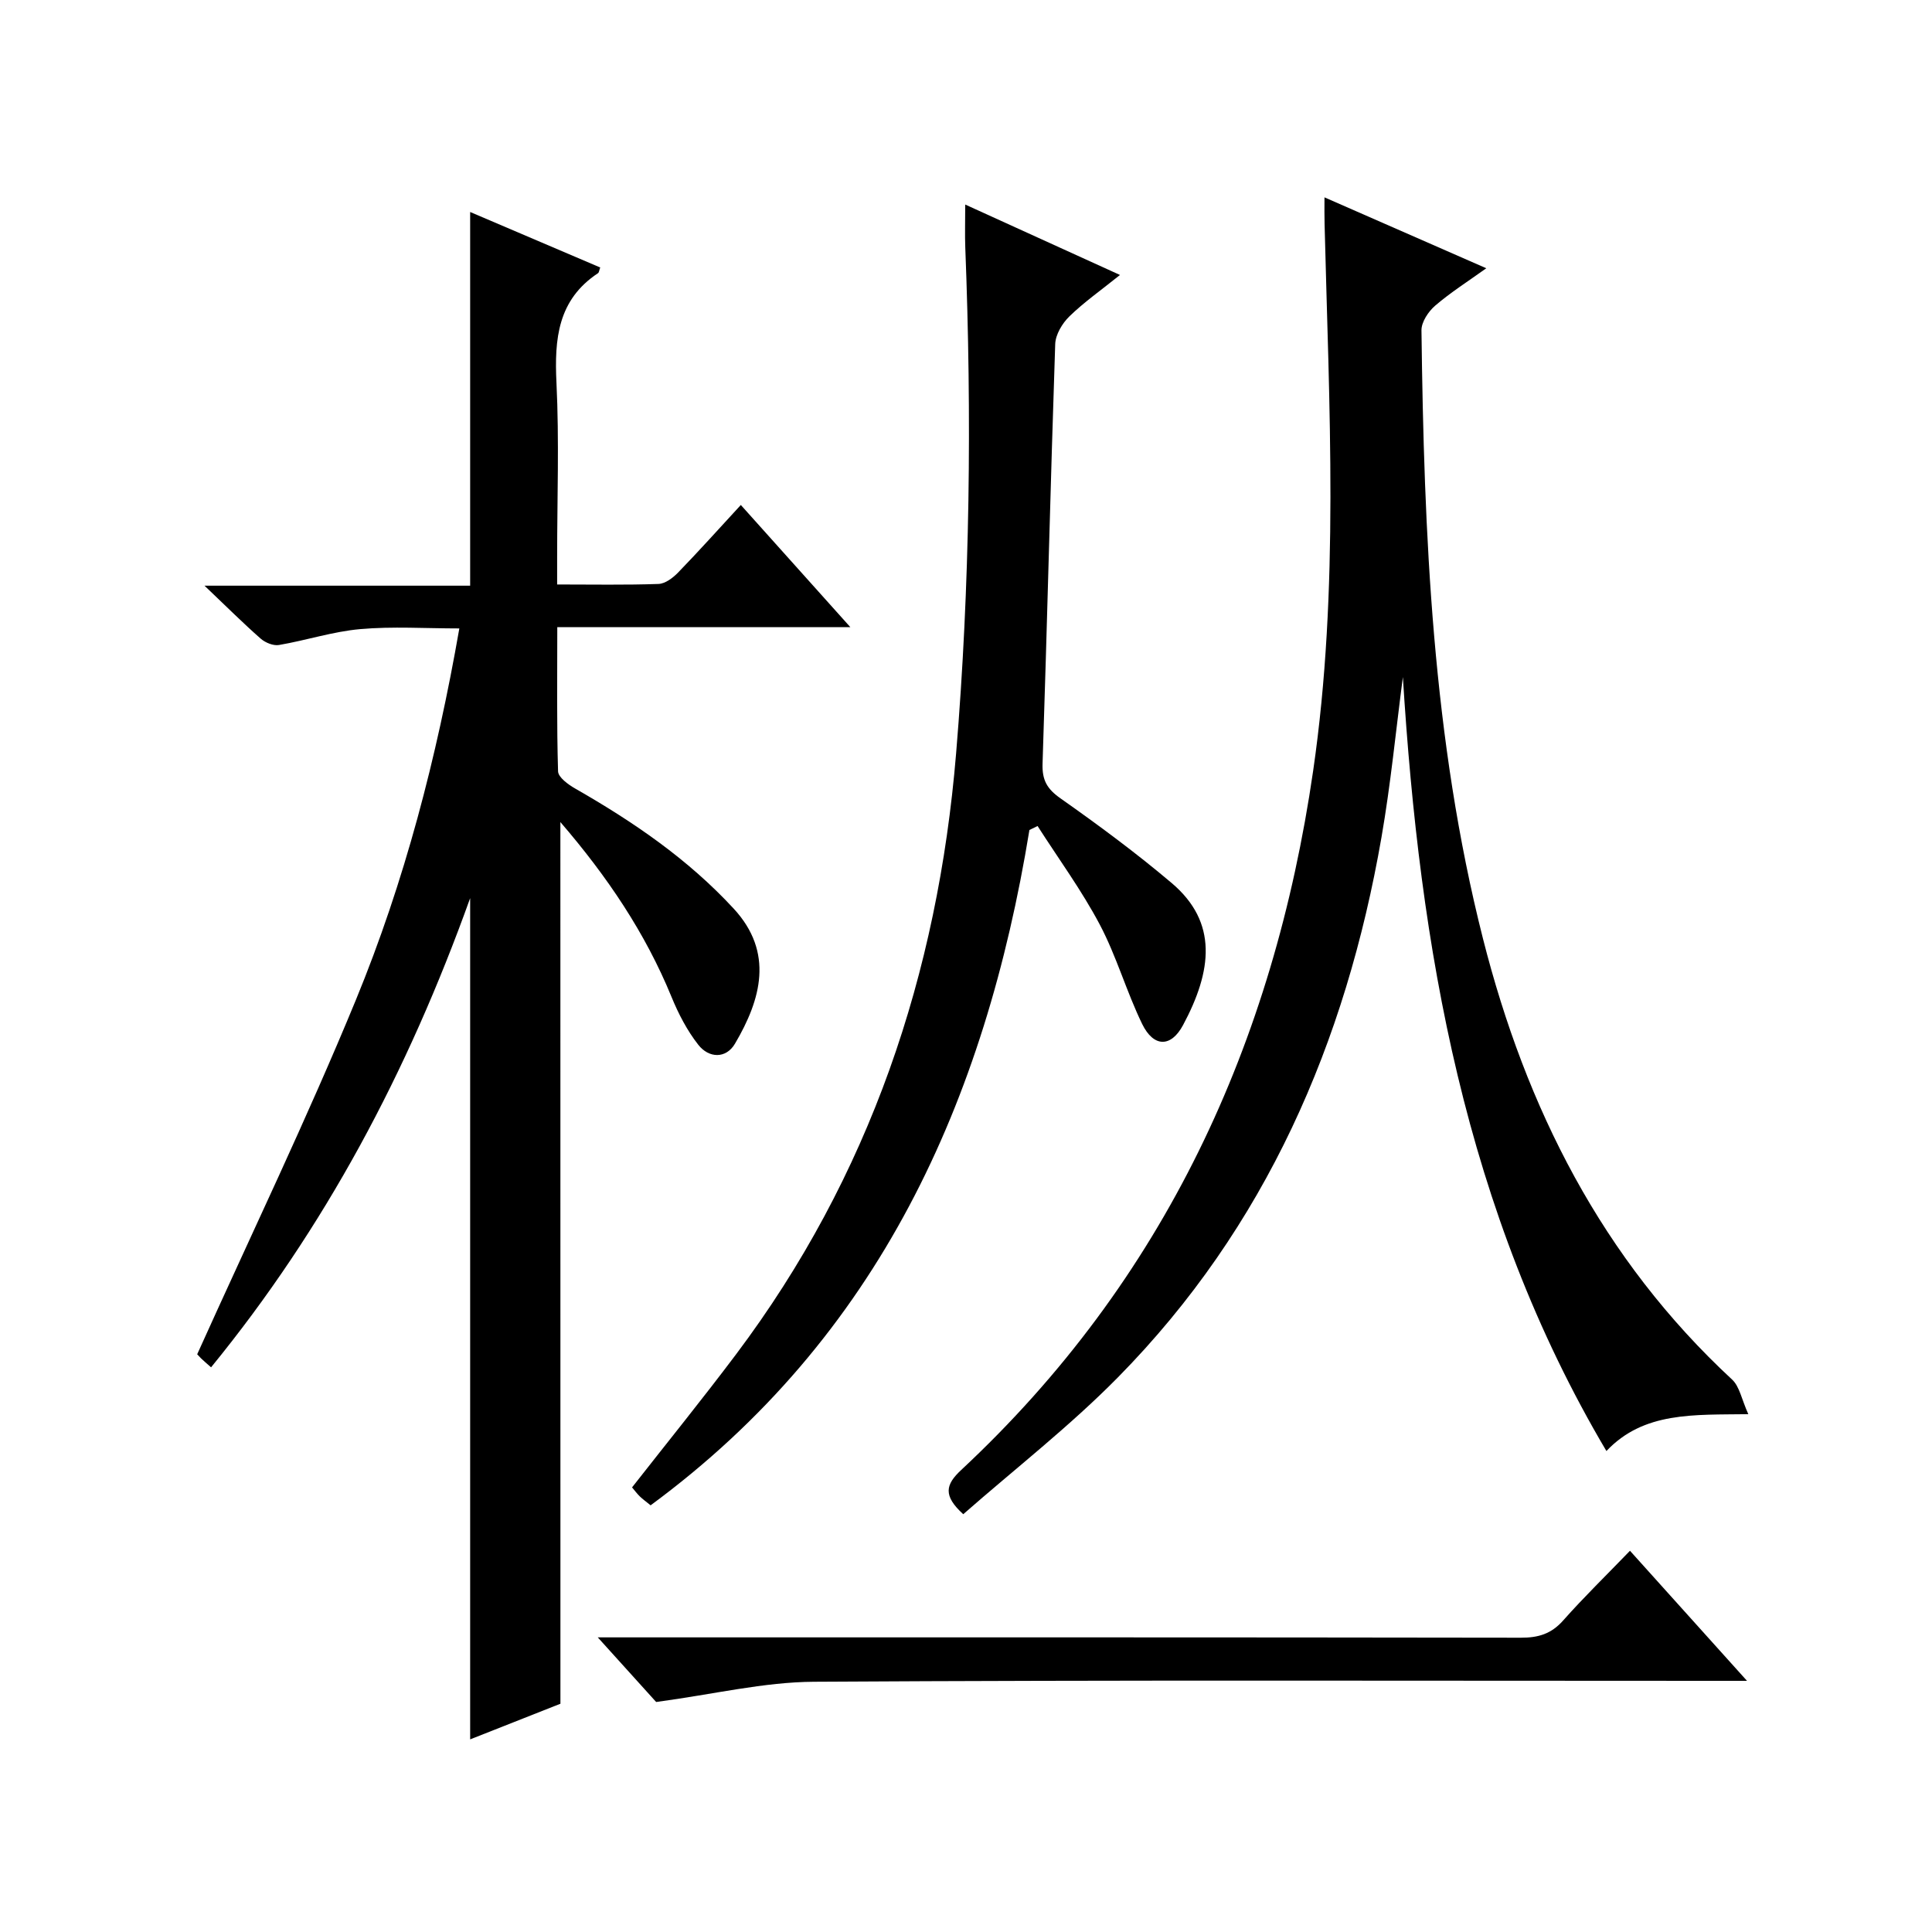
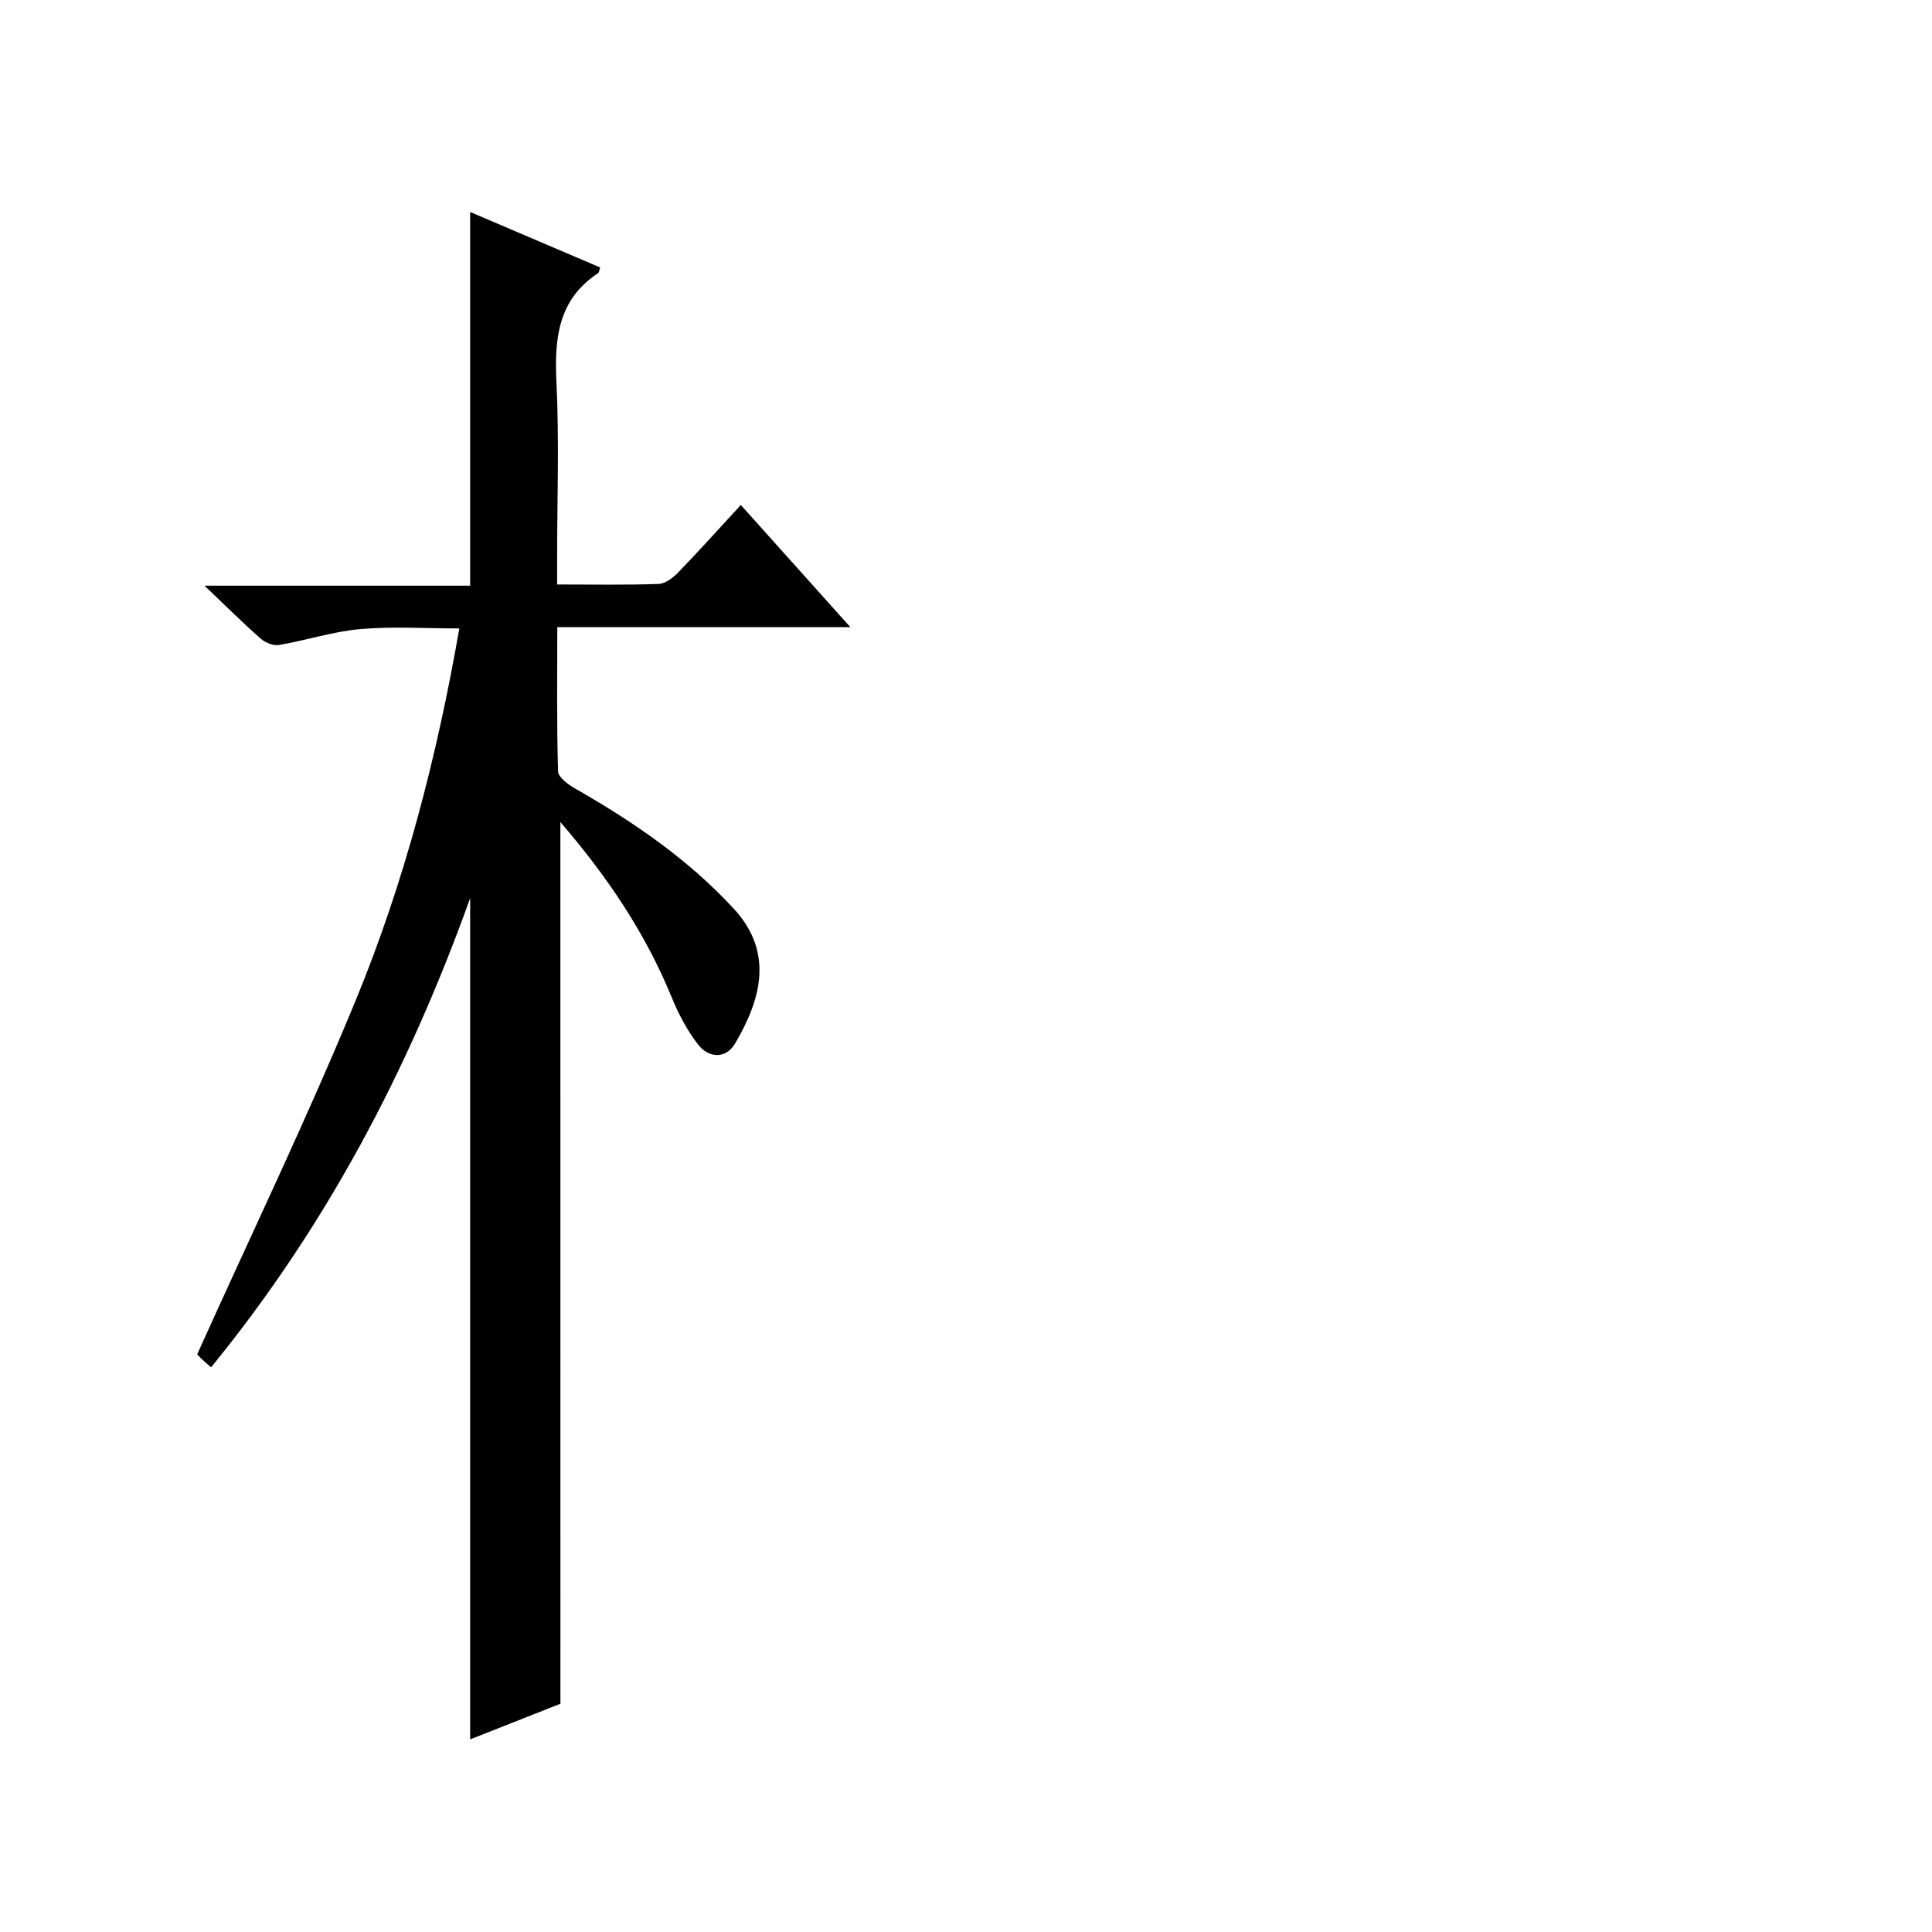
<svg xmlns="http://www.w3.org/2000/svg" version="1.1" id="ZDIC" x="0px" y="0px" viewBox="0 0 400 400" style="enable-background:new 0 0 400 400;" xml:space="preserve">
  <g>
    <path d="M116.03,352.74c-5.93,2.34-12.31,4.86-18.69,7.38c0-57.83,0-115.2,0-174.17c-12.96,36.12-30.11,68.32-53.64,97.14   c-0.86-0.77-1.5-1.29-2.08-1.86c-0.58-0.58-1.11-1.21-0.79-0.85c11.19-24.82,22.73-48.78,32.84-73.33   c10.08-24.5,16.75-50.12,21.43-76.94c-7.05,0-13.83-0.45-20.51,0.14c-5.66,0.5-11.19,2.33-16.83,3.29   c-1.17,0.2-2.83-0.48-3.78-1.31c-3.62-3.18-7.04-6.59-11.64-10.97c19.29,0,37.1,0,55,0c0-26.04,0-51.43,0-77.37   c8.98,3.83,17.95,7.66,26.93,11.49c-0.22,0.58-0.24,1.03-0.46,1.18c-8.33,5.51-9.04,13.6-8.6,22.68   c0.58,11.97,0.14,23.99,0.14,35.98c0,1.79,0,3.58,0,5.79c7.4,0,14.2,0.13,20.99-0.11c1.38-0.05,2.97-1.25,4.03-2.34   c4.28-4.41,8.38-8.99,13.01-14.01c7.48,8.34,14.72,16.42,22.67,25.29c-20.66,0-40.35,0-60.67,0c0,10.3-0.13,20.09,0.16,29.86   c0.04,1.23,2.09,2.73,3.53,3.55c12.02,6.88,23.32,14.57,32.84,24.88c8.37,9.07,5.65,18.8,0.26,27.95   c-1.87,3.18-5.42,3.01-7.59,0.24c-2.32-2.95-4.12-6.43-5.55-9.92c-5.42-13.22-13.24-24.85-23.01-36.2   C116.03,231.31,116.03,291.61,116.03,352.74z" />
-     <path d="M274.22,40.86c11.18,4.9,22.03,9.65,33.5,14.68c-3.79,2.72-7.39,5-10.58,7.74c-1.41,1.21-2.86,3.39-2.84,5.11   c0.53,42.35,2.25,84.6,12.73,125.93c8.9,35.09,24.65,66.35,51.59,91.31c1.54,1.43,1.96,4.08,3.35,7.16   c-11.3,0.16-21.64-0.56-29.38,7.63c-29.43-49.75-38.66-104.21-42.14-160.24c-1.45,11.07-2.52,22.2-4.43,33.18   c-7.38,42.49-23.94,80.69-54.53,111.77c-9.99,10.15-21.35,18.97-32.06,28.37c-4.21-3.84-3.7-6.11-0.41-9.17   c42.08-39.25,64.67-88.39,72.85-144.72c5.47-37.65,3.29-75.47,2.37-113.26C274.19,44.73,274.22,43.09,274.22,40.86z" />
-     <path d="M213.13,171.84c-9.17,56.12-31.14,105-78.43,139.82c-0.97-0.79-1.64-1.27-2.23-1.84c-0.58-0.57-1.07-1.23-1.61-1.87   c7.26-9.27,14.57-18.29,21.54-27.56c27.7-36.86,41.76-78.75,45.55-124.38c2.9-34.89,3.26-69.83,1.9-104.8   c-0.1-2.63-0.01-5.28-0.01-8.86c10.77,4.9,21.01,9.56,32.04,14.58c-3.94,3.17-7.45,5.63-10.48,8.58c-1.48,1.44-2.86,3.76-2.93,5.72   c-0.98,28.95-1.66,57.92-2.62,86.88c-0.11,3.44,0.94,5.24,3.75,7.21c7.87,5.54,15.64,11.29,22.98,17.5   c9.63,8.15,8.37,18.2,2.35,29.43c-2.52,4.69-6.11,4.56-8.45-0.23c-3.26-6.7-5.31-14.02-8.78-20.59   c-3.75-7.09-8.54-13.63-12.88-20.41C214.26,171.29,213.69,171.57,213.13,171.84z" />
-     <path d="M135.85,352.38c-3.01-3.33-7.12-7.88-12.09-13.38c2.72,0,4.44,0,6.15,0c61.66,0,123.32-0.03,184.98,0.07   c3.6,0.01,6.28-0.79,8.73-3.55c4.3-4.85,8.96-9.38,13.85-14.45c8.1,9,15.73,17.48,24.23,26.93c-2.78,0-4.5,0-6.21,0   c-62.33,0-124.65-0.19-186.97,0.19C158.14,348.25,147.78,350.78,135.85,352.38z" />
  </g>
</svg>